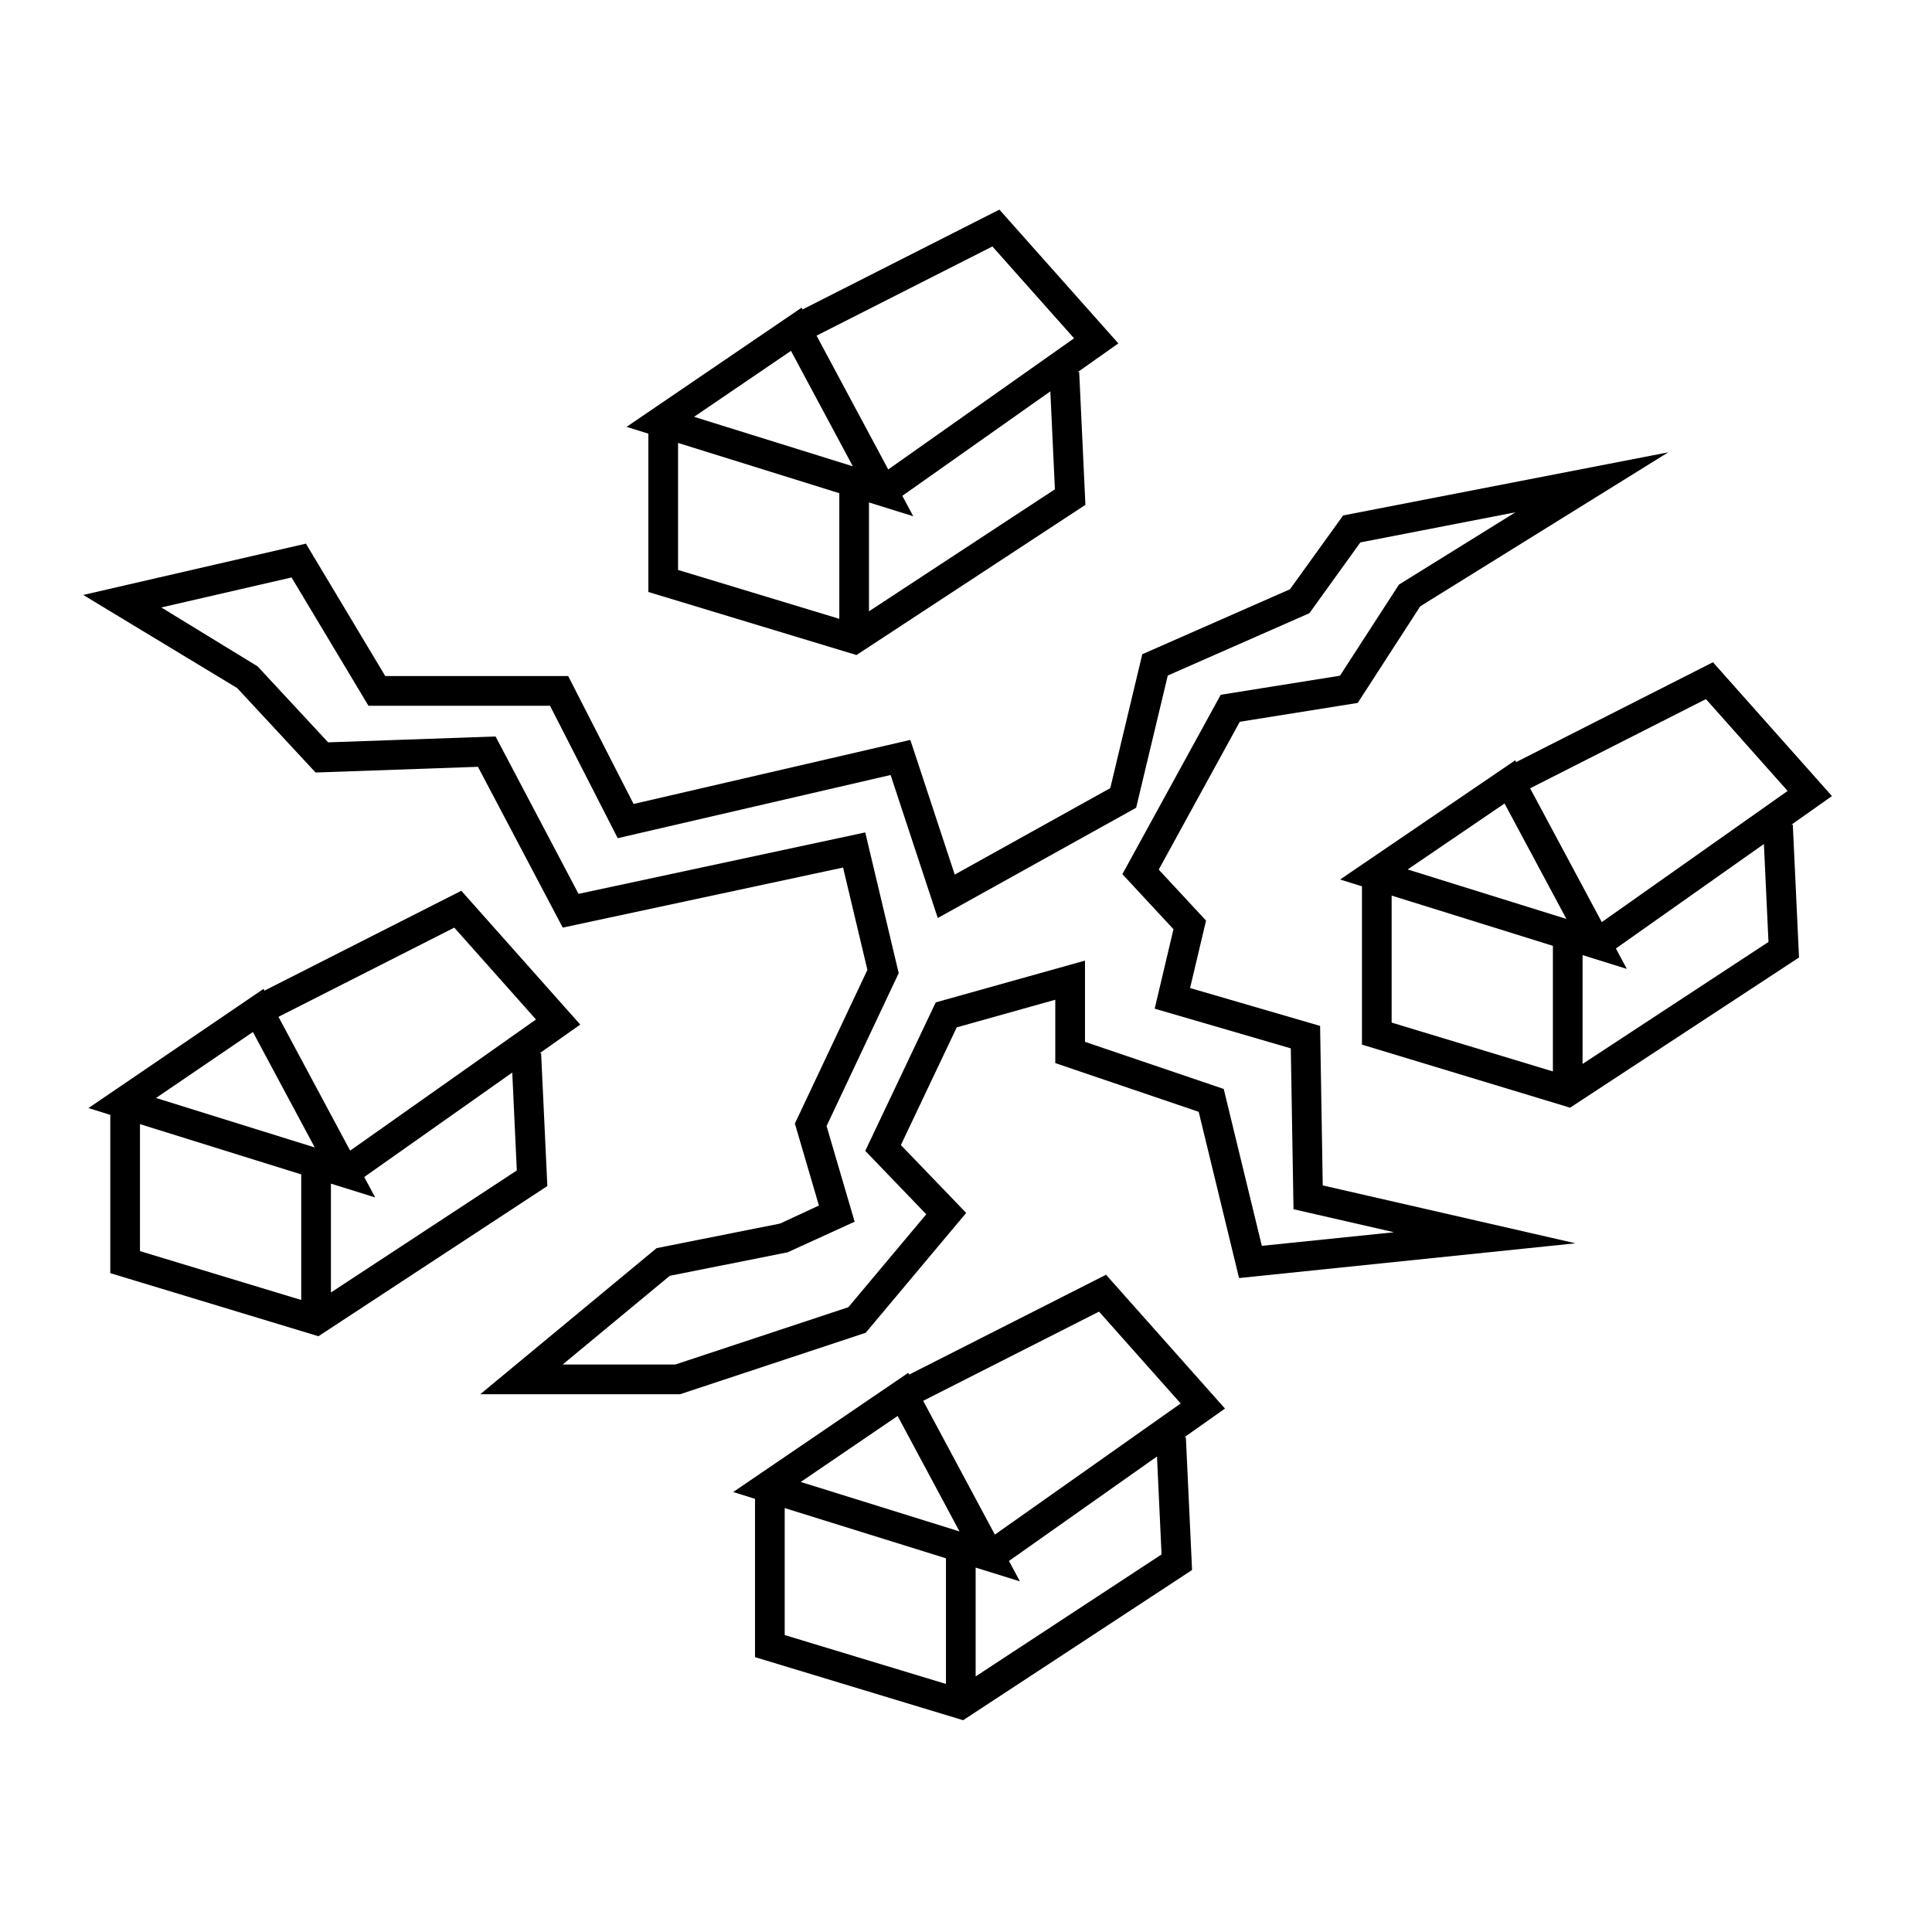
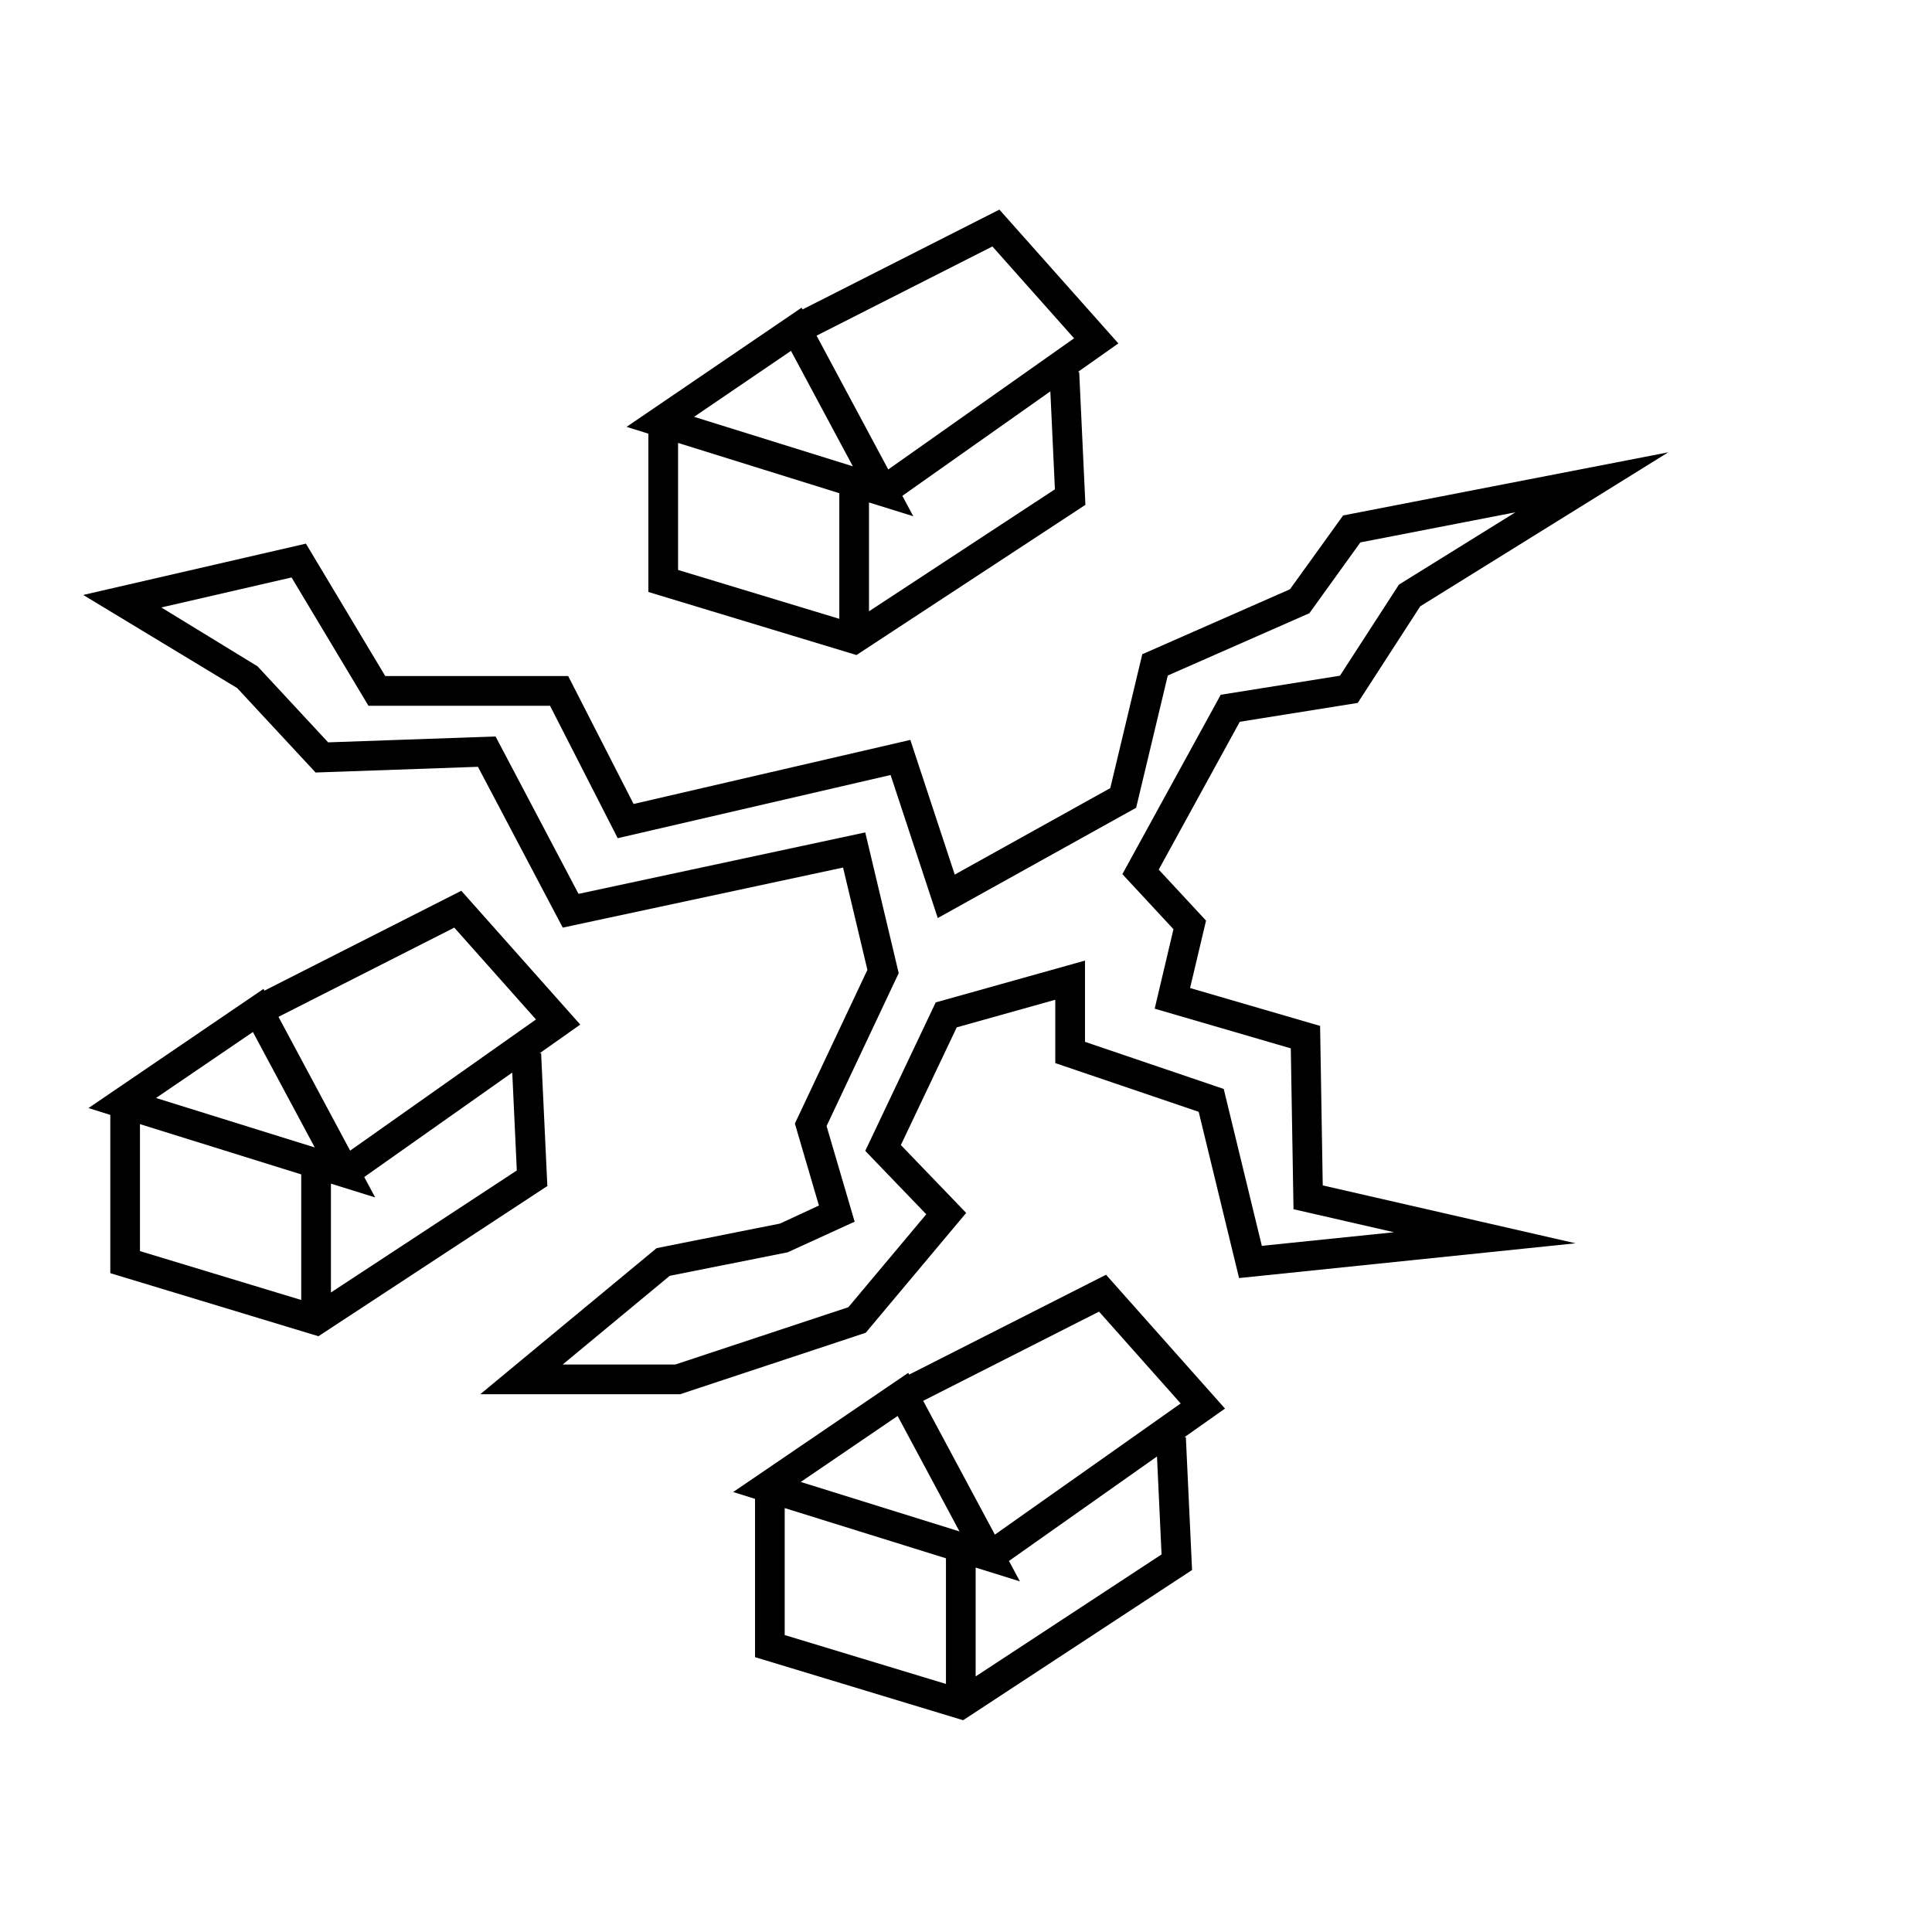
<svg xmlns="http://www.w3.org/2000/svg" fill="#000000" width="800px" height="800px" version="1.1" viewBox="144 144 512 512">
  <g>
-     <path d="m315.82 300.88 55.156 16.711 60.668-39.801-1.645-35.207-0.383 0.016 10.758-7.594-31.523-35.457-52.172 26.461-0.25-0.469-46.383 31.582 5.777 1.801v41.957zm107.74-27.211-49.27 32.332v-28.848l11.734 3.656-2.898-5.41 39.223-27.684zm-16.566-64.355 21.645 24.34-49.246 34.758-18.996-35.461zm-53.379 27.668 16.395 30.594-42.074-13.113zm12.812 37.723v33.289l-42.734-12.953v-33.66z" />
+     <path d="m315.82 300.88 55.156 16.711 60.668-39.801-1.645-35.207-0.383 0.016 10.758-7.594-31.523-35.457-52.172 26.461-0.25-0.469-46.383 31.582 5.777 1.801v41.957m107.74-27.211-49.27 32.332v-28.848l11.734 3.656-2.898-5.41 39.223-27.684zm-16.566-64.355 21.645 24.34-49.246 34.758-18.996-35.461zm-53.379 27.668 16.395 30.594-42.074-13.113zm12.812 37.723v33.289l-42.734-12.953v-33.66z" />
    <path d="m287.4 423.1-0.383 0.016 10.758-7.59-31.523-35.461-52.172 26.465-0.246-0.461-46.391 31.582 5.789 1.805v41.945l55.156 16.715 60.668-39.805zm-23.008-33.27 21.645 24.34-49.246 34.762-18.992-35.461zm-53.371 27.664 16.391 30.594-42.066-13.109zm-29.926 24.414 42.734 13.32v33.281l-42.734-12.953zm50.605 44.613v-28.844l11.73 3.656-2.902-5.41 39.227-27.684 1.207 25.945z" />
-     <path d="m597.95 319.5-52.164 26.465-0.25-0.469-46.391 31.582 5.789 1.805v41.953l55.156 16.711 60.668-39.801-1.645-35.207-0.379 0.016 10.754-7.59zm-1.859 9.77 21.645 24.34-49.246 34.762-18.992-35.461zm-53.371 27.664 16.391 30.594-42.066-13.113zm-29.922 24.406 42.734 13.32v33.281l-42.734-12.945zm99.867 12.285-49.27 32.332v-28.844l11.73 3.656-2.898-5.41 39.223-27.688z" />
    <path d="m437.11 481.82-52.176 26.461-0.246-0.461-46.391 31.582 5.789 1.805v41.953l55.156 16.715 60.668-39.805-1.645-35.215-0.383 0.02 10.754-7.59zm-1.855 9.773 21.637 24.34-49.242 34.758-18.996-35.461zm-53.375 27.656 16.395 30.594-42.074-13.109zm-29.926 24.406 42.734 13.312v33.293l-42.734-12.953zm99.871 12.285-49.27 32.332v-28.848l11.734 3.656-2.902-5.41 39.227-27.684z" />
    <path d="m493.84 415.88-34.457-10.043 4.231-17.871-12.539-13.512 21.48-39.176 31.258-4.996 16.566-25.605 65.727-40.809-86.16 16.73-14.09 19.562-39.141 17.219-8.48 35.48-41.219 22.914-11.77-35.691-73.34 16.98-17.336-33.906h-48.477l-21.023-35.086-59.016 13.598 40.793 24.672 20.789 22.383 43.023-1.512 22.473 42.617 74.289-15.918 6.449 27.117-19.219 40.73 6.371 21.723-10.301 4.777-32.711 6.512-46.742 38.719h52.957l49.195-16.289 26.629-31.762-17.309-17.988 14.805-31.188 26.117-7.316v16.789l38.004 12.91 10.699 44.055 89.172-9.211-66.996-15.34zm-15.441 58.281-10.098-41.574-36.766-12.488v-21.531l-39.562 11.082-18.672 39.34 16.168 16.809-20.645 24.625-45.871 15.191h-29.844l28.387-23.516 31.227-6.219 17.766-8.117-7.438-25.348 19.117-40.523-8.867-37.293-75.984 16.285-21.988-41.711-44.367 1.559-18.707-20.148-25.504-15.602 34.516-7.949 20.379 34h48.117l17.938 35.094 72.32-16.746 12.5 37.906 52.57-29.219 8.383-35.047 37.527-16.512 13.512-18.766 41.09-7.981-30.867 19.164-15.629 24.141-31.602 5.055-26.062 47.535 13.539 14.594-4.977 21.059 36.07 10.516 0.719 42.629 26.637 6.102z" />
  </g>
</svg>